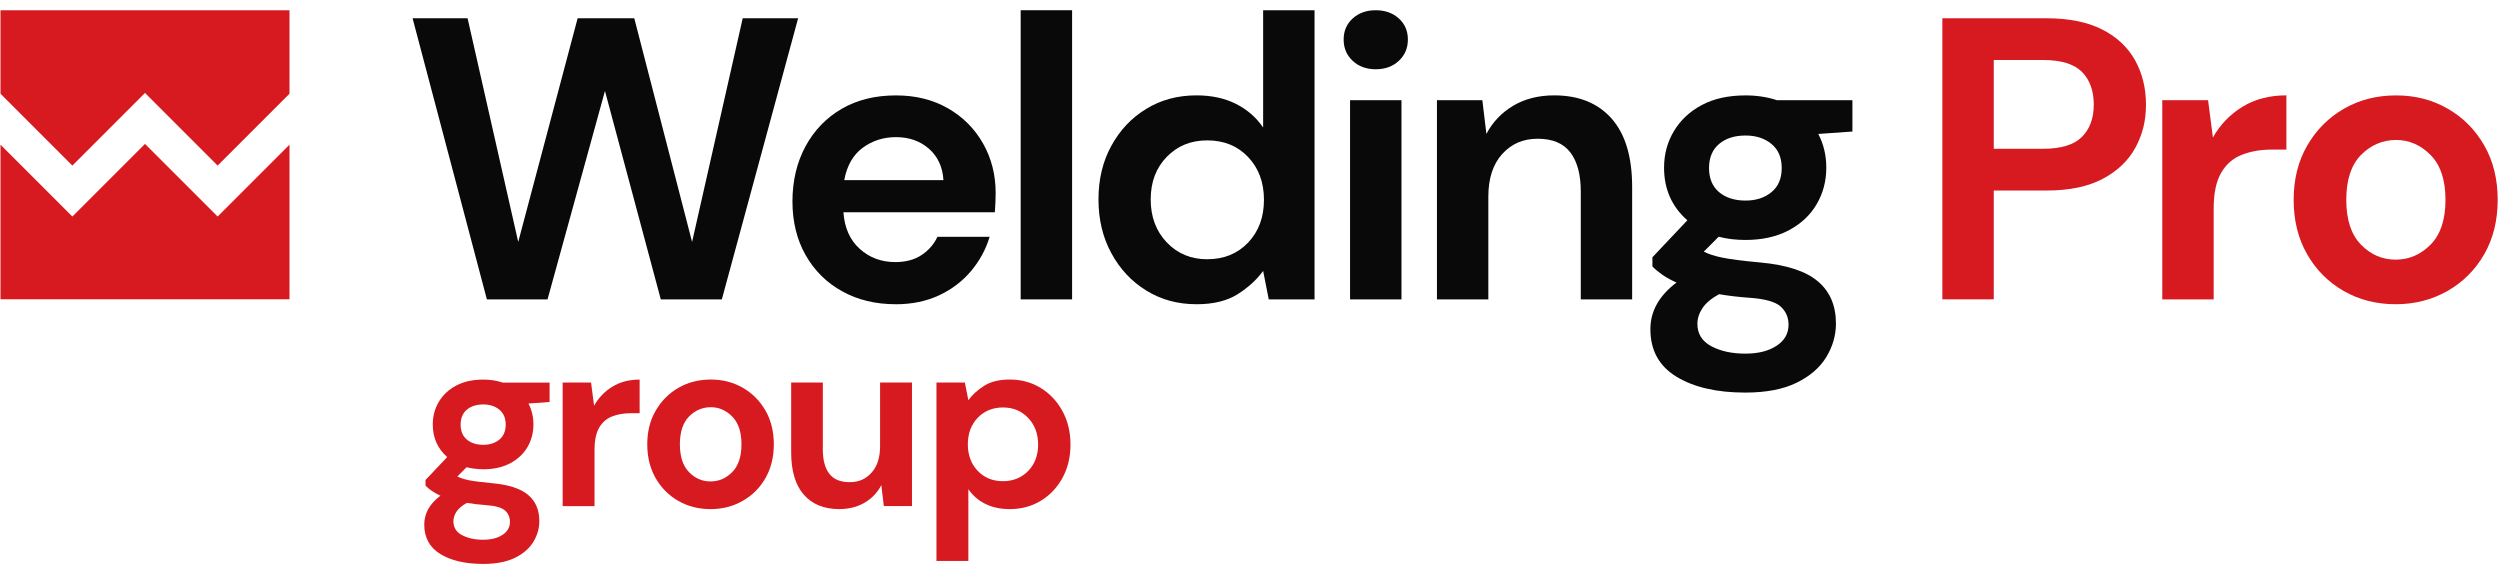
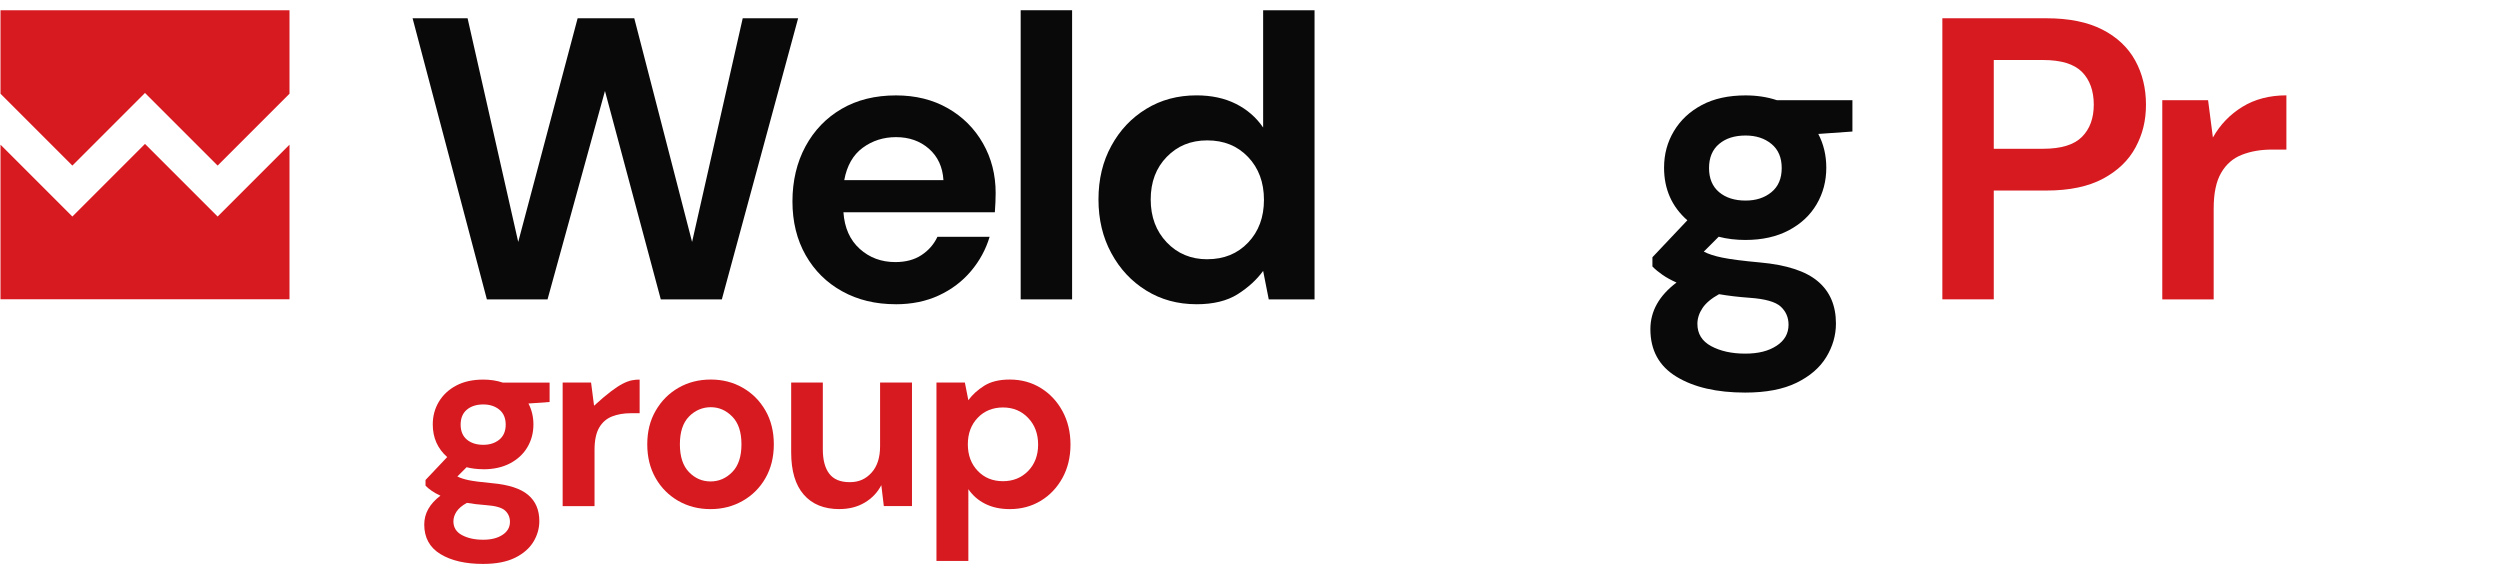
<svg xmlns="http://www.w3.org/2000/svg" xmlns:ns1="http://www.serif.com/" width="100%" height="100%" viewBox="0 0 149 34" version="1.1" xml:space="preserve" style="fill-rule:evenodd;clip-rule:evenodd;stroke-linejoin:round;stroke-miterlimit:2;">
  <g id="WeldingPro_logo_inverzni" transform="matrix(1,0,0,1,0.03,0.61)">
    <g id="Page-1">
      <g id="WeldingPro_logo_inverzni1" ns1:id="WeldingPro_logo_inverzni">
        <path id="Path" d="M4.283,9.258L8.611,4.93L12.941,9.258L17.224,4.975L17.224,0L0,0L0,4.975L4.283,9.258Z" style="fill:rgb(215,25,32);fill-rule:nonzero;" />
        <path id="Path1" ns1:id="Path" d="M12.941,12.296L8.611,7.967L4.283,12.296L0,8.013L0,17.225L17.224,17.225L17.224,8.013L12.941,12.296Z" style="fill:rgb(215,25,32);fill-rule:nonzero;" />
        <path id="Path2" ns1:id="Path" d="M28.988,17.233L24.56,0.479L27.838,0.479L30.856,13.81L34.397,0.479L37.773,0.479L41.218,13.81L44.236,0.479L47.538,0.479L42.992,17.233L39.353,17.233L36.026,4.811L32.603,17.233L28.987,17.233L28.988,17.233Z" style="fill:rgb(9,9,9);fill-rule:nonzero;" />
        <path id="Shape" d="M53.351,17.522C52.153,17.522 51.093,17.267 50.169,16.754C49.242,16.244 48.517,15.527 47.989,14.602C47.463,13.676 47.2,12.607 47.2,11.394C47.2,10.181 47.459,9.071 47.976,8.116C48.494,7.158 49.214,6.412 50.131,5.878C51.049,5.343 52.13,5.076 53.374,5.076C54.539,5.076 55.568,5.331 56.462,5.842C57.355,6.352 58.053,7.052 58.557,7.936C59.061,8.823 59.311,9.808 59.311,10.894C59.311,11.069 59.306,11.252 59.298,11.445C59.29,11.636 59.278,11.834 59.263,12.043L50.239,12.043C50.303,12.969 50.626,13.695 51.209,14.221C51.791,14.747 52.498,15.01 53.329,15.01C53.95,15.01 54.472,14.872 54.894,14.591C55.317,14.312 55.632,13.95 55.842,13.502L58.952,13.502C58.728,14.252 58.357,14.936 57.84,15.549C57.322,16.163 56.683,16.646 55.925,16.997C55.167,17.349 54.308,17.524 53.351,17.524L53.351,17.522ZM53.374,7.563C52.624,7.563 51.961,7.775 51.387,8.198C50.813,8.621 50.447,9.262 50.287,10.125L56.199,10.125C56.152,9.341 55.863,8.72 55.337,8.257C54.81,7.795 54.155,7.563 53.374,7.563Z" style="fill:rgb(9,9,9);fill-rule:nonzero;" />
        <path id="Path3" ns1:id="Path" d="M60.802,17.233L60.802,0L63.867,0L63.867,17.233L60.802,17.233Z" style="fill:rgb(9,9,9);fill-rule:nonzero;" />
        <path id="Shape1" ns1:id="Shape" d="M71.281,17.522C70.163,17.522 69.165,17.249 68.289,16.707C67.41,16.165 66.716,15.423 66.207,14.481C65.694,13.541 65.439,12.471 65.439,11.275C65.439,10.078 65.694,9.011 66.207,8.079C66.716,7.146 67.41,6.411 68.289,5.877C69.165,5.341 70.163,5.074 71.281,5.074C72.173,5.074 72.957,5.242 73.626,5.578C74.296,5.913 74.838,6.384 75.253,6.99L75.253,0.001L78.317,0.001L78.317,17.235L75.588,17.235L75.253,15.536C74.87,16.062 74.364,16.526 73.734,16.925C73.103,17.322 72.286,17.523 71.281,17.523L71.281,17.522ZM71.926,14.84C72.917,14.84 73.726,14.511 74.358,13.847C74.987,13.187 75.302,12.335 75.302,11.299C75.302,10.263 74.987,9.411 74.358,8.749C73.727,8.087 72.917,7.757 71.926,7.757C70.936,7.757 70.149,8.084 69.509,8.739C68.871,9.393 68.552,10.239 68.552,11.277C68.552,12.316 68.871,13.166 69.509,13.837C70.147,14.507 70.954,14.842 71.926,14.842L71.926,14.84Z" style="fill:rgb(9,9,9);fill-rule:nonzero;" />
-         <path id="Shape2" ns1:id="Shape" d="M81.965,3.518C81.406,3.518 80.948,3.35 80.589,3.015C80.23,2.679 80.051,2.257 80.051,1.747C80.051,1.237 80.23,0.818 80.589,0.491C80.95,0.164 81.407,0 81.965,0C82.523,0 82.982,0.164 83.341,0.491C83.702,0.818 83.88,1.237 83.88,1.747C83.88,2.257 83.7,2.679 83.341,3.015C82.982,3.35 82.522,3.518 81.965,3.518ZM80.433,17.233L80.433,5.36L83.498,5.36L83.498,17.233L80.433,17.233Z" style="fill:rgb(9,9,9);fill-rule:nonzero;" />
-         <path id="Path4" ns1:id="Path" d="M85.612,17.233L85.612,5.36L88.318,5.36L88.559,7.373C88.925,6.67 89.456,6.113 90.15,5.696C90.844,5.282 91.662,5.074 92.604,5.074C94.07,5.074 95.212,5.539 96.027,6.463C96.841,7.389 97.246,8.744 97.246,10.533L97.246,17.233L94.185,17.233L94.185,10.818C94.185,9.797 93.977,9.015 93.561,8.473C93.146,7.93 92.499,7.659 91.622,7.659C90.744,7.659 90.053,7.962 89.502,8.568C88.953,9.175 88.675,10.021 88.675,11.107L88.675,17.233L85.611,17.233L85.612,17.233Z" style="fill:rgb(9,9,9);fill-rule:nonzero;" />
        <path id="Shape3" ns1:id="Shape" d="M104.006,13.692C103.433,13.692 102.898,13.628 102.403,13.499L101.516,14.386C101.788,14.53 102.154,14.649 102.619,14.744C103.08,14.84 103.83,14.938 104.869,15.033C106.448,15.175 107.598,15.551 108.314,16.157C109.034,16.765 109.392,17.602 109.392,18.672C109.392,19.373 109.201,20.039 108.817,20.671C108.435,21.3 107.846,21.81 107.046,22.202C106.248,22.593 105.227,22.788 103.982,22.788C102.291,22.788 100.925,22.473 99.89,21.843C98.851,21.213 98.333,20.268 98.333,19.007C98.333,17.938 98.851,17.012 99.89,16.23C99.57,16.086 99.295,15.936 99.063,15.776C98.831,15.616 98.628,15.449 98.454,15.273L98.454,14.722L100.536,12.52C99.609,11.705 99.148,10.66 99.148,9.384C99.148,8.586 99.342,7.861 99.734,7.206C100.126,6.552 100.679,6.032 101.398,5.65C102.117,5.266 102.985,5.076 104.006,5.076C104.678,5.076 105.299,5.171 105.874,5.362L110.374,5.362L110.374,7.229L108.34,7.373C108.658,7.979 108.817,8.649 108.817,9.383C108.817,10.181 108.627,10.906 108.243,11.56C107.861,12.215 107.307,12.733 106.579,13.117C105.855,13.499 104.996,13.691 104.006,13.691L104.006,13.692ZM101.135,18.694C101.135,19.285 101.41,19.726 101.961,20.023C102.51,20.317 103.185,20.466 103.983,20.466C104.782,20.466 105.372,20.31 105.851,20C106.329,19.689 106.567,19.27 106.567,18.741C106.567,18.311 106.412,17.952 106.102,17.664C105.791,17.378 105.171,17.202 104.245,17.138C103.59,17.091 102.985,17.019 102.425,16.923C101.964,17.178 101.632,17.457 101.433,17.761C101.234,18.062 101.135,18.374 101.135,18.693L101.135,18.694ZM104.006,11.344C104.63,11.344 105.144,11.177 105.55,10.841C105.957,10.506 106.16,10.029 106.16,9.406C106.16,8.782 105.957,8.305 105.55,7.97C105.144,7.634 104.629,7.467 104.006,7.467C103.351,7.467 102.825,7.634 102.427,7.97C102.03,8.305 101.828,8.784 101.828,9.406C101.828,10.027 102.03,10.506 102.427,10.841C102.827,11.177 103.353,11.344 104.006,11.344Z" style="fill:rgb(9,9,9);fill-rule:nonzero;" />
        <path id="Shape4" ns1:id="Shape" d="M115.734,17.233L115.734,0.479L121.934,0.479C123.275,0.479 124.383,0.702 125.262,1.149C126.138,1.594 126.793,2.21 127.225,2.991C127.655,3.772 127.87,4.65 127.87,5.625C127.87,6.599 127.664,7.4 127.249,8.173C126.834,8.948 126.188,9.569 125.31,10.04C124.431,10.51 123.306,10.746 121.934,10.746L118.799,10.746L118.799,17.232L115.734,17.232L115.734,17.233ZM118.799,8.257L121.744,8.257C122.812,8.257 123.582,8.021 124.052,7.551C124.523,7.08 124.759,6.438 124.759,5.625C124.759,4.811 124.523,4.145 124.052,3.672C123.582,3.203 122.81,2.967 121.744,2.967L118.799,2.967L118.799,8.257Z" style="fill:rgb(215,25,32);fill-rule:nonzero;" />
        <path id="Path5" ns1:id="Path" d="M128.842,17.233L128.842,5.36L131.571,5.36L131.859,7.586C132.29,6.82 132.876,6.211 133.618,5.755C134.36,5.301 135.234,5.073 136.239,5.073L136.239,8.305L135.377,8.305C134.708,8.305 134.109,8.409 133.581,8.617C133.055,8.823 132.644,9.182 132.349,9.694C132.052,10.204 131.905,10.914 131.905,11.823L131.905,17.233L128.84,17.233L128.842,17.233Z" style="fill:rgb(215,25,32);fill-rule:nonzero;" />
-         <path id="Shape5" ns1:id="Shape" d="M142.751,17.522C141.601,17.522 140.57,17.259 139.652,16.731C138.734,16.205 138.008,15.476 137.474,14.542C136.939,13.609 136.672,12.528 136.672,11.299C136.672,10.07 136.943,8.988 137.486,8.056C138.028,7.123 138.758,6.392 139.676,5.865C140.594,5.339 141.626,5.076 142.775,5.076C143.925,5.076 144.934,5.339 145.851,5.865C146.768,6.392 147.494,7.123 148.031,8.056C148.565,8.988 148.832,10.07 148.832,11.299C148.832,12.528 148.565,13.609 148.031,14.542C147.496,15.474 146.764,16.205 145.84,16.731C144.914,17.259 143.886,17.522 142.753,17.522L142.751,17.522ZM142.751,14.865C143.55,14.865 144.243,14.565 144.834,13.967C145.424,13.369 145.721,12.479 145.721,11.299C145.721,10.118 145.424,9.228 144.834,8.63C144.243,8.032 143.558,7.732 142.774,7.732C141.991,7.732 141.262,8.033 140.68,8.63C140.097,9.228 139.808,10.118 139.808,11.299C139.808,12.479 140.097,13.369 140.68,13.967C141.262,14.566 141.952,14.865 142.75,14.865L142.751,14.865Z" style="fill:rgb(215,25,32);fill-rule:nonzero;" />
        <path id="Shape6" ns1:id="Shape" d="M28.775,27.355C28.418,27.355 28.087,27.316 27.779,27.237L27.229,27.787C27.398,27.876 27.625,27.95 27.913,28.01C28.201,28.07 28.665,28.128 29.309,28.189C30.288,28.277 31.001,28.511 31.446,28.886C31.892,29.262 32.114,29.781 32.114,30.445C32.114,30.881 31.996,31.293 31.759,31.685C31.52,32.076 31.154,32.392 30.66,32.636C30.166,32.878 29.533,33 28.76,33C27.71,33 26.863,32.804 26.22,32.414C25.578,32.022 25.255,31.434 25.255,30.653C25.255,29.99 25.578,29.416 26.22,28.932C26.023,28.842 25.853,28.748 25.709,28.649C25.565,28.551 25.439,28.446 25.331,28.337L25.331,27.997L26.623,26.631C26.048,26.125 25.763,25.478 25.763,24.685C25.763,24.192 25.882,23.741 26.126,23.335C26.368,22.93 26.713,22.607 27.158,22.371C27.604,22.132 28.143,22.014 28.776,22.014C29.192,22.014 29.579,22.073 29.934,22.192L32.726,22.192L32.726,23.35L31.465,23.439C31.662,23.816 31.762,24.232 31.762,24.687C31.762,25.183 31.644,25.633 31.405,26.039C31.167,26.444 30.824,26.765 30.373,27.004C29.921,27.241 29.391,27.359 28.776,27.359L28.775,27.355ZM26.993,30.459C26.993,30.825 27.163,31.1 27.504,31.283C27.846,31.466 28.264,31.558 28.76,31.558C29.257,31.558 29.62,31.461 29.918,31.269C30.215,31.075 30.363,30.816 30.363,30.49C30.363,30.223 30.267,30 30.075,29.821C29.882,29.643 29.498,29.534 28.924,29.494C28.519,29.465 28.142,29.42 27.797,29.361C27.51,29.52 27.304,29.691 27.18,29.88C27.056,30.068 26.994,30.262 26.994,30.459L26.993,30.459ZM28.775,25.901C29.161,25.901 29.481,25.796 29.732,25.59C29.984,25.382 30.11,25.084 30.11,24.699C30.11,24.314 29.984,24.014 29.732,23.806C29.481,23.6 29.161,23.495 28.775,23.495C28.37,23.495 28.042,23.6 27.795,23.806C27.547,24.014 27.424,24.312 27.424,24.699C27.424,25.085 27.547,25.38 27.795,25.59C28.042,25.796 28.368,25.901 28.775,25.901Z" style="fill:rgb(215,25,32);fill-rule:nonzero;" />
-         <path id="Path6" ns1:id="Path" d="M33.504,29.554L33.504,22.191L35.198,22.191L35.376,23.572C35.643,23.097 36.007,22.717 36.467,22.437C36.927,22.153 37.468,22.014 38.092,22.014L38.092,24.018L37.558,24.018C37.142,24.018 36.772,24.083 36.444,24.212C36.117,24.342 35.863,24.563 35.679,24.88C35.496,25.198 35.404,25.638 35.404,26.201L35.404,29.557L33.503,29.557L33.504,29.554Z" style="fill:rgb(215,25,32);fill-rule:nonzero;" />
+         <path id="Path6" ns1:id="Path" d="M33.504,29.554L33.504,22.191L35.198,22.191L35.376,23.572C36.927,22.153 37.468,22.014 38.092,22.014L38.092,24.018L37.558,24.018C37.142,24.018 36.772,24.083 36.444,24.212C36.117,24.342 35.863,24.563 35.679,24.88C35.496,25.198 35.404,25.638 35.404,26.201L35.404,29.557L33.503,29.557L33.504,29.554Z" style="fill:rgb(215,25,32);fill-rule:nonzero;" />
        <path id="Shape7" ns1:id="Shape" d="M42.318,29.733C41.606,29.733 40.965,29.569 40.394,29.242C39.825,28.914 39.376,28.464 39.045,27.884C38.713,27.304 38.547,26.635 38.547,25.871C38.547,25.108 38.714,24.438 39.053,23.859C39.389,23.28 39.84,22.827 40.41,22.501C40.979,22.174 41.621,22.011 42.332,22.011C43.043,22.011 43.671,22.174 44.24,22.501C44.81,22.828 45.259,23.28 45.592,23.859C45.924,24.438 46.09,25.109 46.09,25.871C46.09,26.633 45.924,27.304 45.592,27.884C45.261,28.464 44.807,28.916 44.234,29.242C43.66,29.569 43.021,29.733 42.318,29.733ZM42.318,28.084C42.812,28.084 43.244,27.899 43.61,27.527C43.977,27.155 44.161,26.605 44.161,25.871C44.161,25.137 43.977,24.587 43.61,24.216C43.244,23.844 42.817,23.659 42.333,23.659C41.849,23.659 41.395,23.845 41.034,24.216C40.672,24.587 40.491,25.137 40.491,25.871C40.491,26.605 40.672,27.155 41.034,27.527C41.394,27.9 41.822,28.084 42.318,28.084Z" style="fill:rgb(215,25,32);fill-rule:nonzero;" />
        <path id="Path7" ns1:id="Path" d="M50.005,29.733C49.085,29.733 48.374,29.446 47.874,28.87C47.374,28.297 47.124,27.455 47.124,26.346L47.124,22.19L49.01,22.19L49.01,26.168C49.01,26.801 49.137,27.288 49.396,27.624C49.652,27.96 50.057,28.127 50.612,28.127C51.166,28.127 51.57,27.939 51.912,27.563C52.253,27.188 52.423,26.663 52.423,25.989L52.423,22.19L54.324,22.19L54.324,29.553L52.646,29.553L52.497,28.305C52.27,28.741 51.941,29.087 51.509,29.344C51.08,29.601 50.575,29.73 50.002,29.73L50.005,29.733Z" style="fill:rgb(215,25,32);fill-rule:nonzero;" />
        <path id="Shape8" ns1:id="Shape" d="M55.783,32.82L55.783,22.19L57.476,22.19L57.683,23.243C57.921,22.916 58.235,22.63 58.626,22.383C59.018,22.135 59.525,22.011 60.149,22.011C60.841,22.011 61.46,22.18 62.004,22.517C62.549,22.854 62.978,23.313 63.296,23.898C63.612,24.481 63.771,25.145 63.771,25.887C63.771,26.629 63.612,27.29 63.296,27.869C62.978,28.447 62.549,28.904 62.004,29.235C61.46,29.566 60.841,29.733 60.149,29.733C59.595,29.733 59.11,29.628 58.693,29.42C58.277,29.214 57.942,28.921 57.684,28.544L57.684,32.82L55.783,32.82ZM59.748,28.069C60.351,28.069 60.852,27.865 61.248,27.46C61.642,27.055 61.842,26.53 61.842,25.887C61.842,25.245 61.643,24.713 61.248,24.299C60.852,23.882 60.35,23.675 59.748,23.675C59.145,23.675 58.631,23.88 58.241,24.291C57.849,24.701 57.653,25.229 57.653,25.871C57.653,26.514 57.849,27.041 58.241,27.452C58.631,27.864 59.133,28.069 59.748,28.069Z" style="fill:rgb(215,25,32);fill-rule:nonzero;" />
      </g>
    </g>
  </g>
</svg>